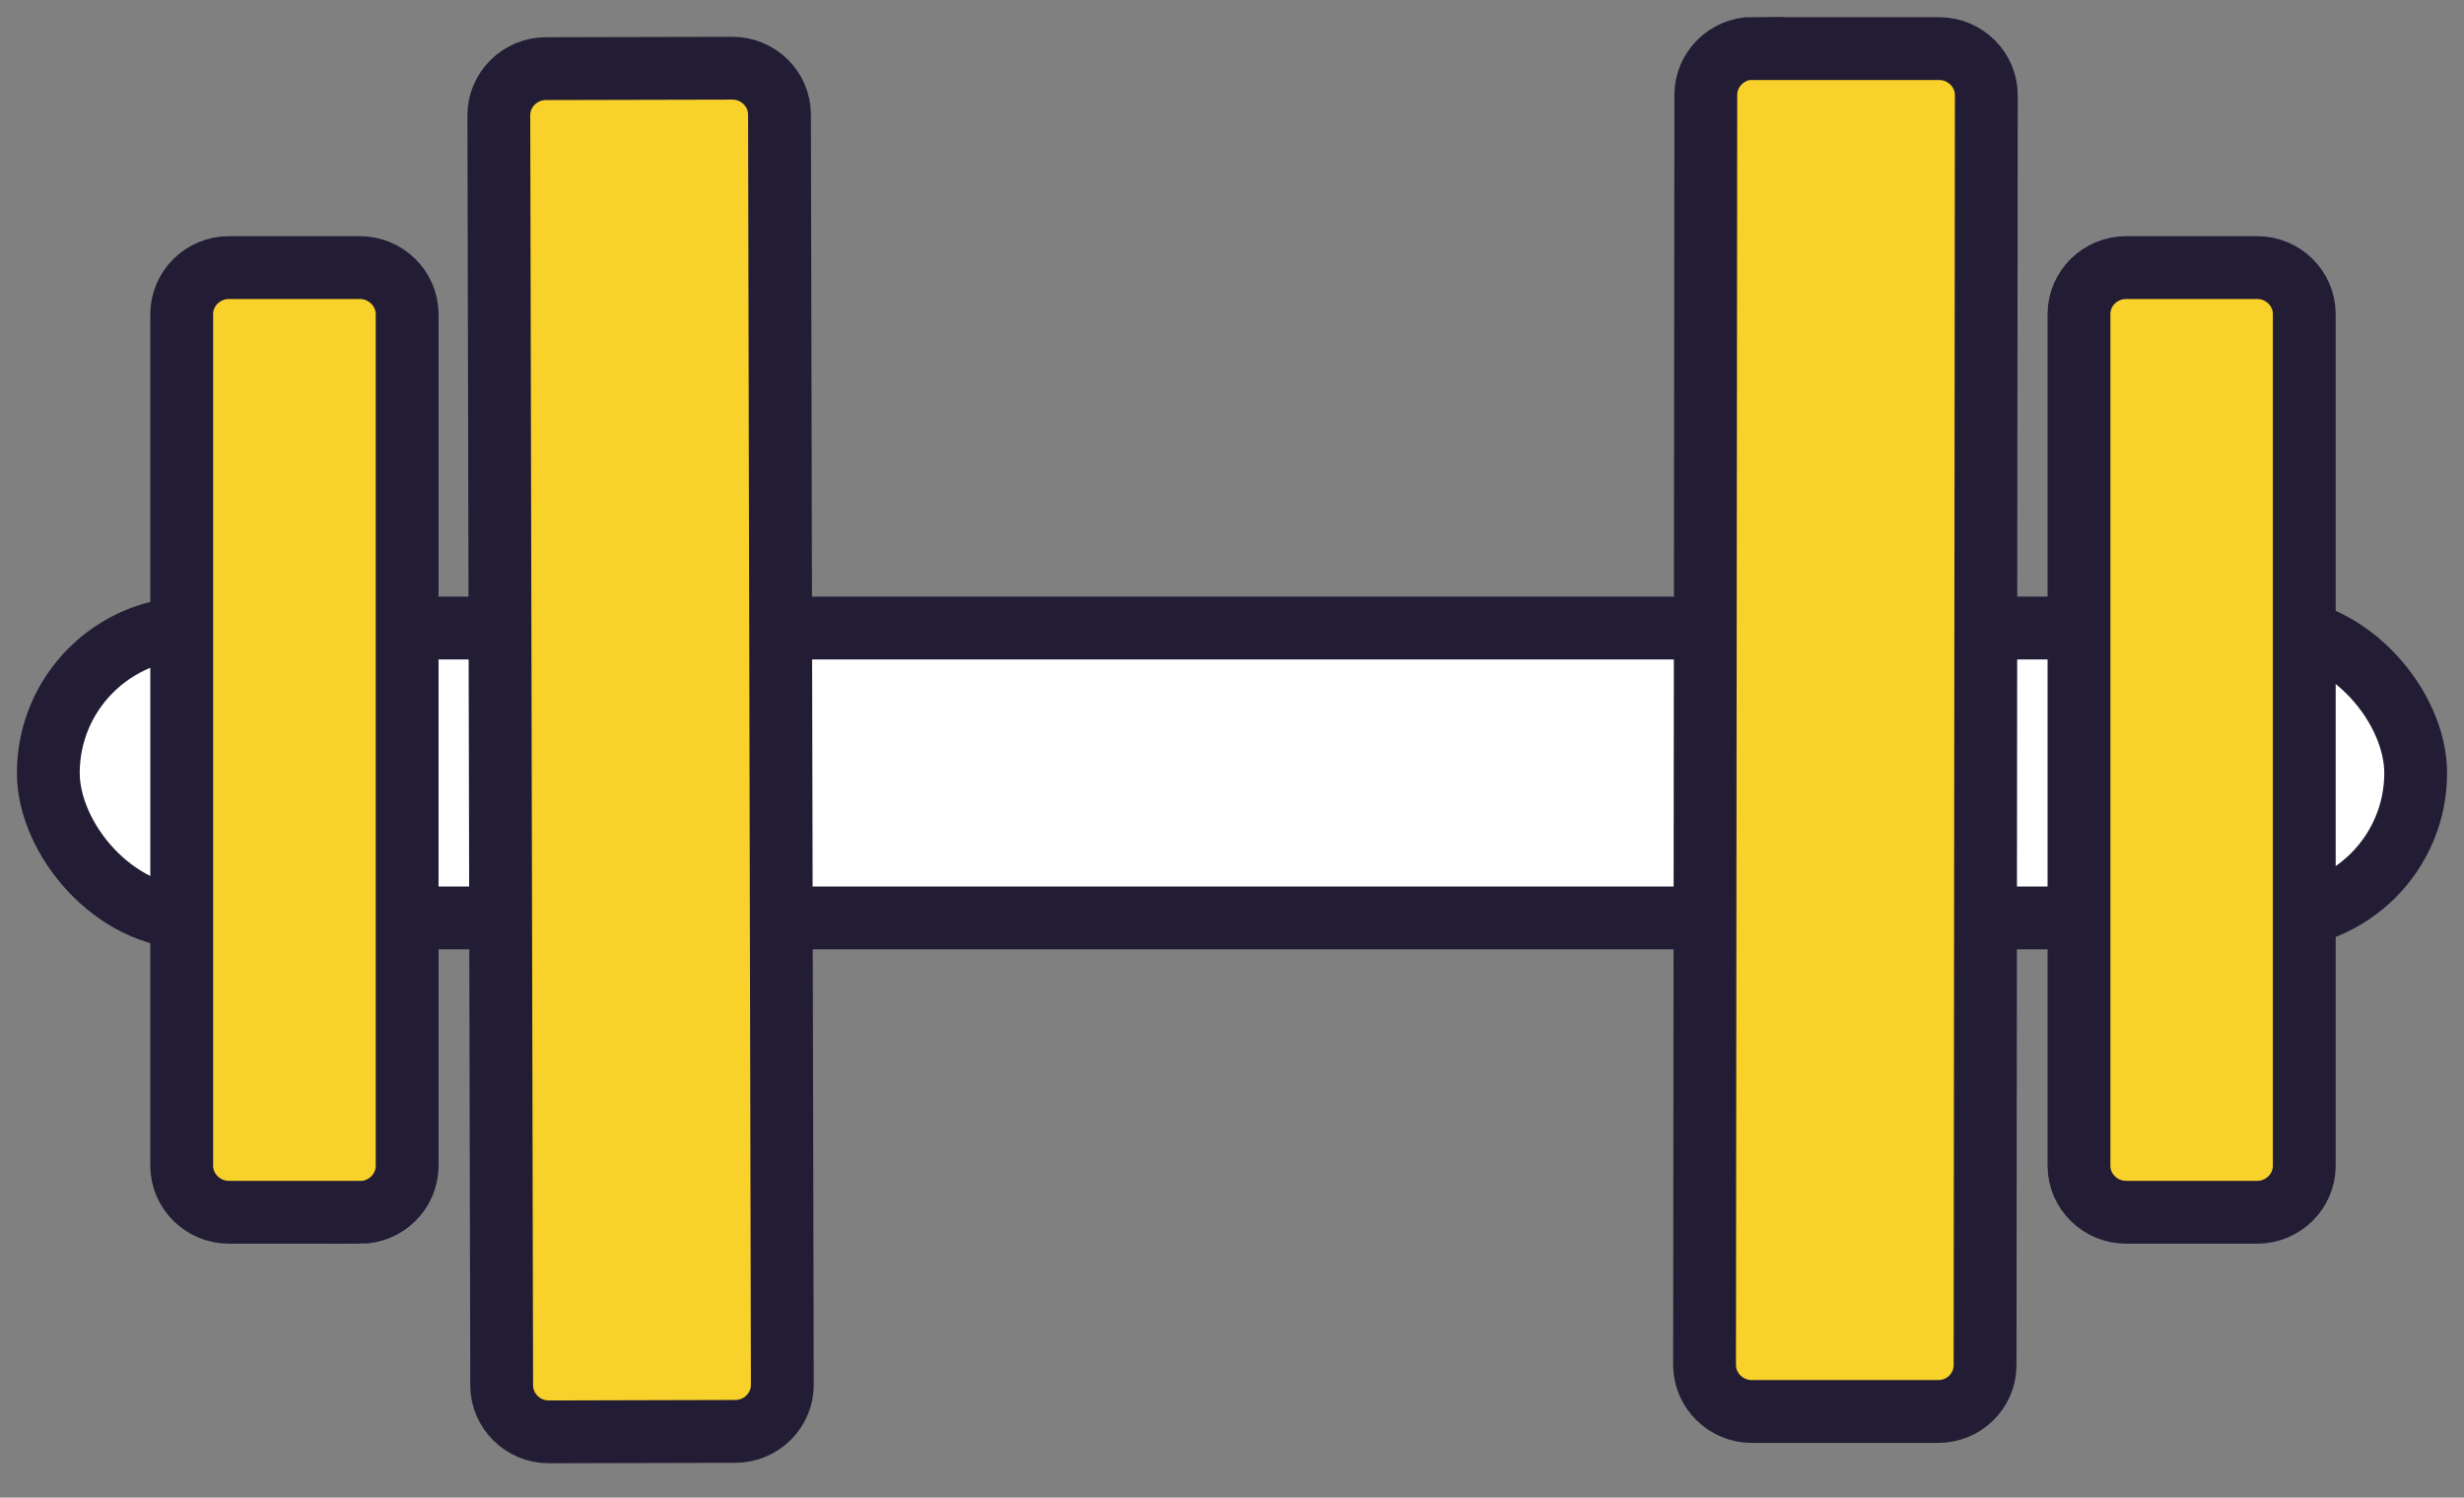
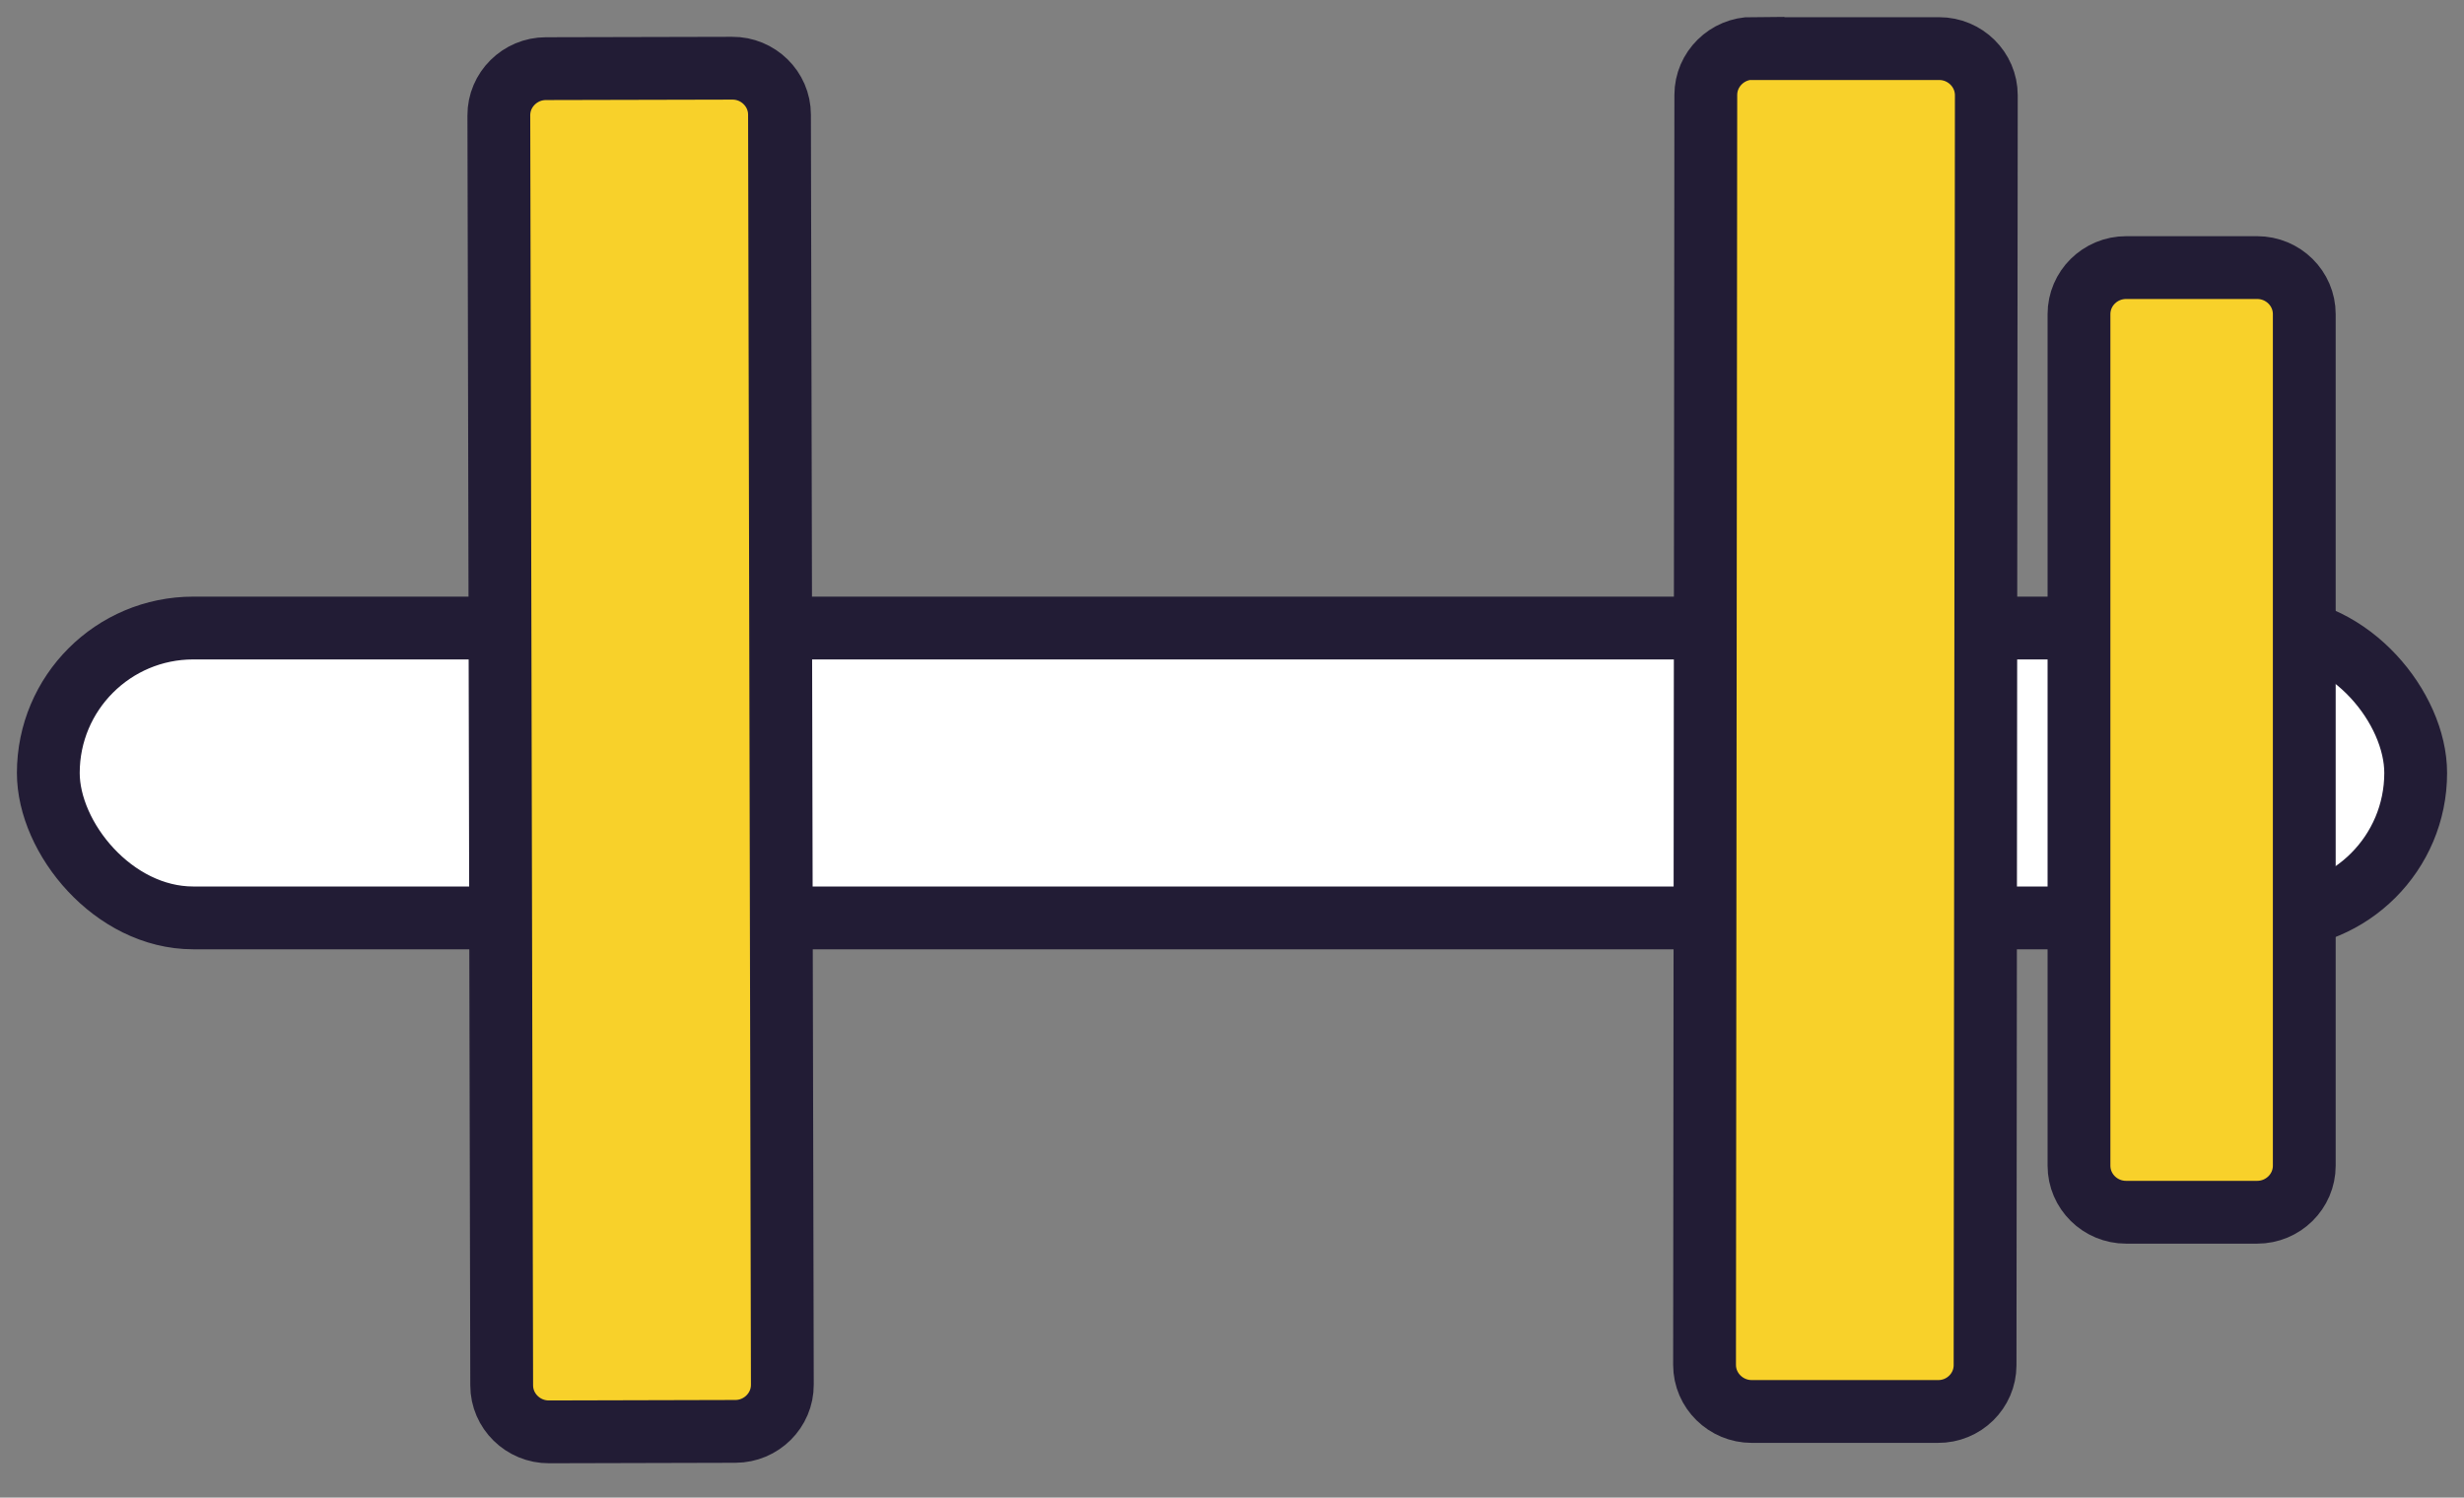
<svg xmlns="http://www.w3.org/2000/svg" width="51" height="31" viewBox="0 0 51 31" fill="none">
  <rect x="0" y="0" width="51" height="31" fill="#808080" stroke="none" />
  <rect x="1" y="13" width="49" height="6" rx="3" fill="white" stroke="#221C35" stroke-width="1.3" />
  <path d="M36.284 1C35.747 1 35.307 1.434 35.307 1.964L35.281 28.253C35.281 28.784 35.721 29.217 36.258 29.217H40.111C40.648 29.221 41.087 28.79 41.087 28.259L41.113 1.971C41.113 1.44 40.674 1.006 40.137 1.006H36.284V1Z" fill="#F8D12A" stroke="#221C35" stroke-width="1.3" />
  <path d="M46.718 5.539H44.007C43.468 5.539 43.031 5.971 43.031 6.503V24.129C43.031 24.661 43.468 25.093 44.007 25.093H46.718C47.257 25.093 47.694 24.661 47.694 24.129V6.503C47.694 5.971 47.257 5.539 46.718 5.539Z" fill="#F8D12A" stroke="#221C35" stroke-width="1.3" />
  <path d="M15.22 29.629C15.757 29.629 16.196 29.192 16.193 28.661L16.134 2.373C16.134 1.842 15.692 1.408 15.155 1.412L11.299 1.421C10.762 1.421 10.322 1.858 10.325 2.389L10.384 28.677C10.384 29.208 10.827 29.642 11.364 29.639L15.22 29.629Z" fill="#F8D12A" stroke="#221C35" stroke-width="1.3" />
-   <path d="M7.451 25.096C7.988 25.096 8.427 24.662 8.427 24.132V6.503C8.427 5.973 7.985 5.539 7.448 5.539H4.737C4.2 5.539 3.761 5.973 3.761 6.503V24.129C3.761 24.659 4.2 25.093 4.737 25.093H7.451V25.096Z" fill="#F8D12A" stroke="#221C35" stroke-width="1.3" />
</svg>